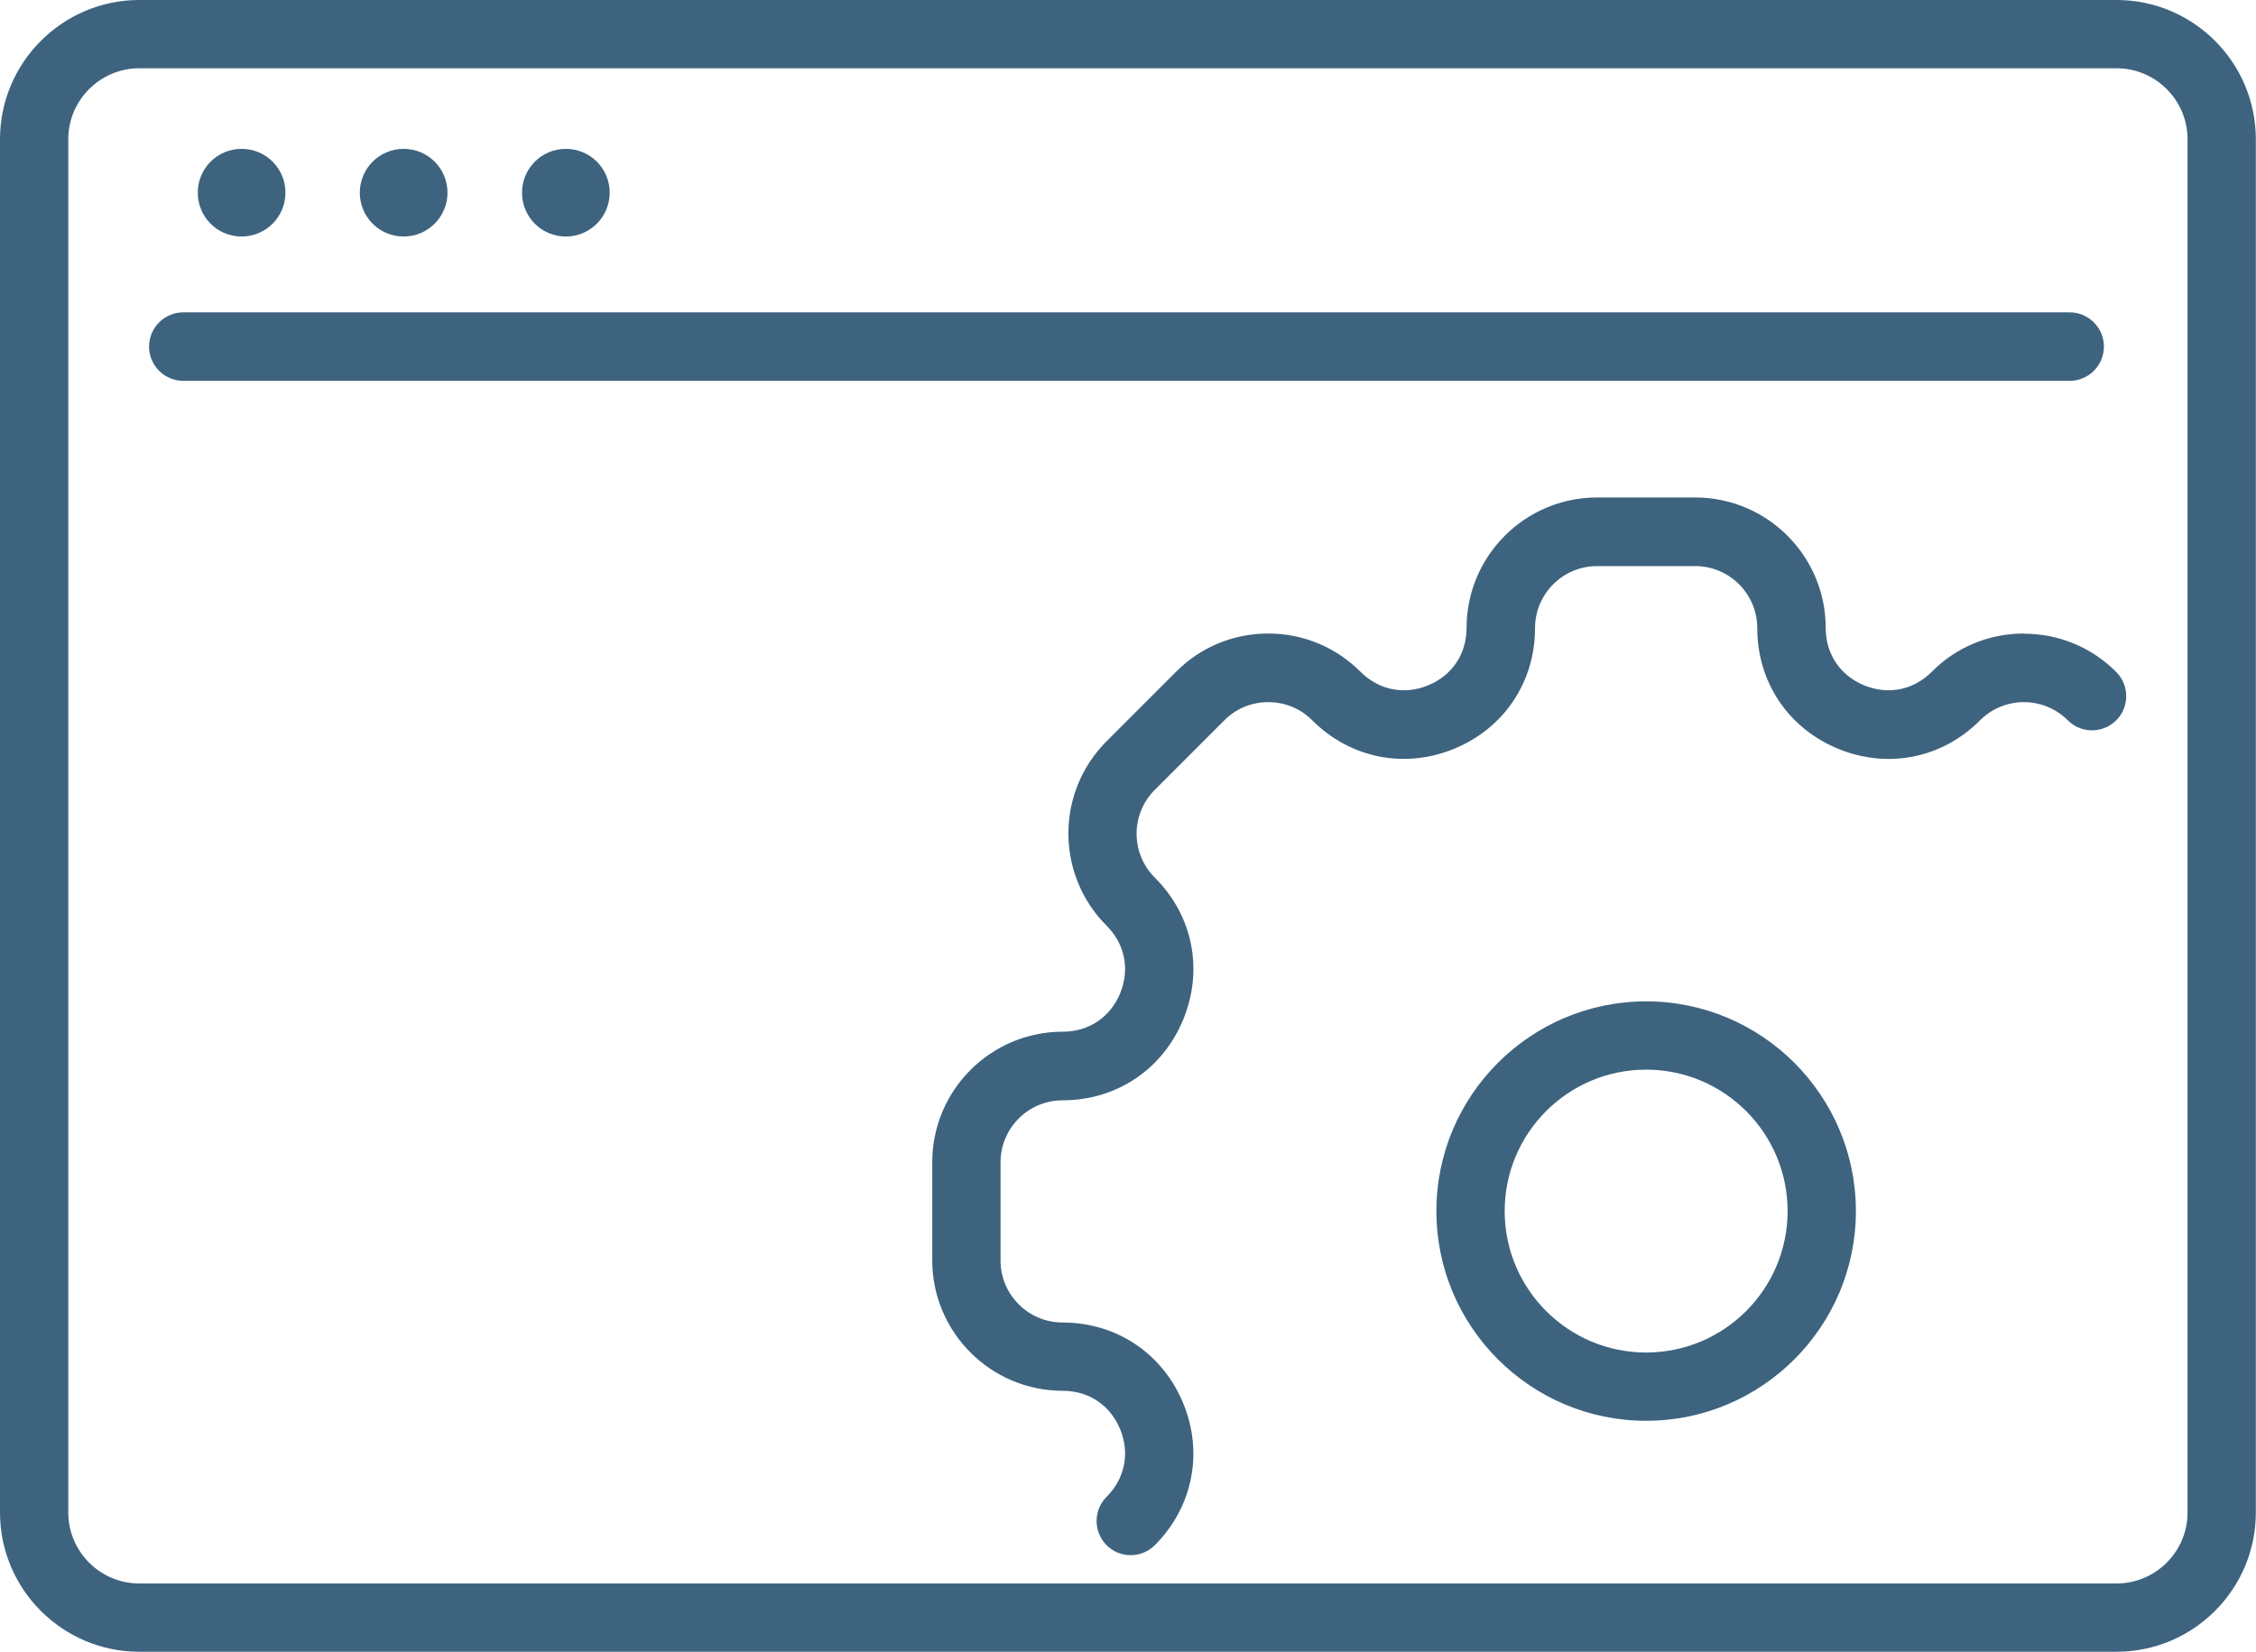
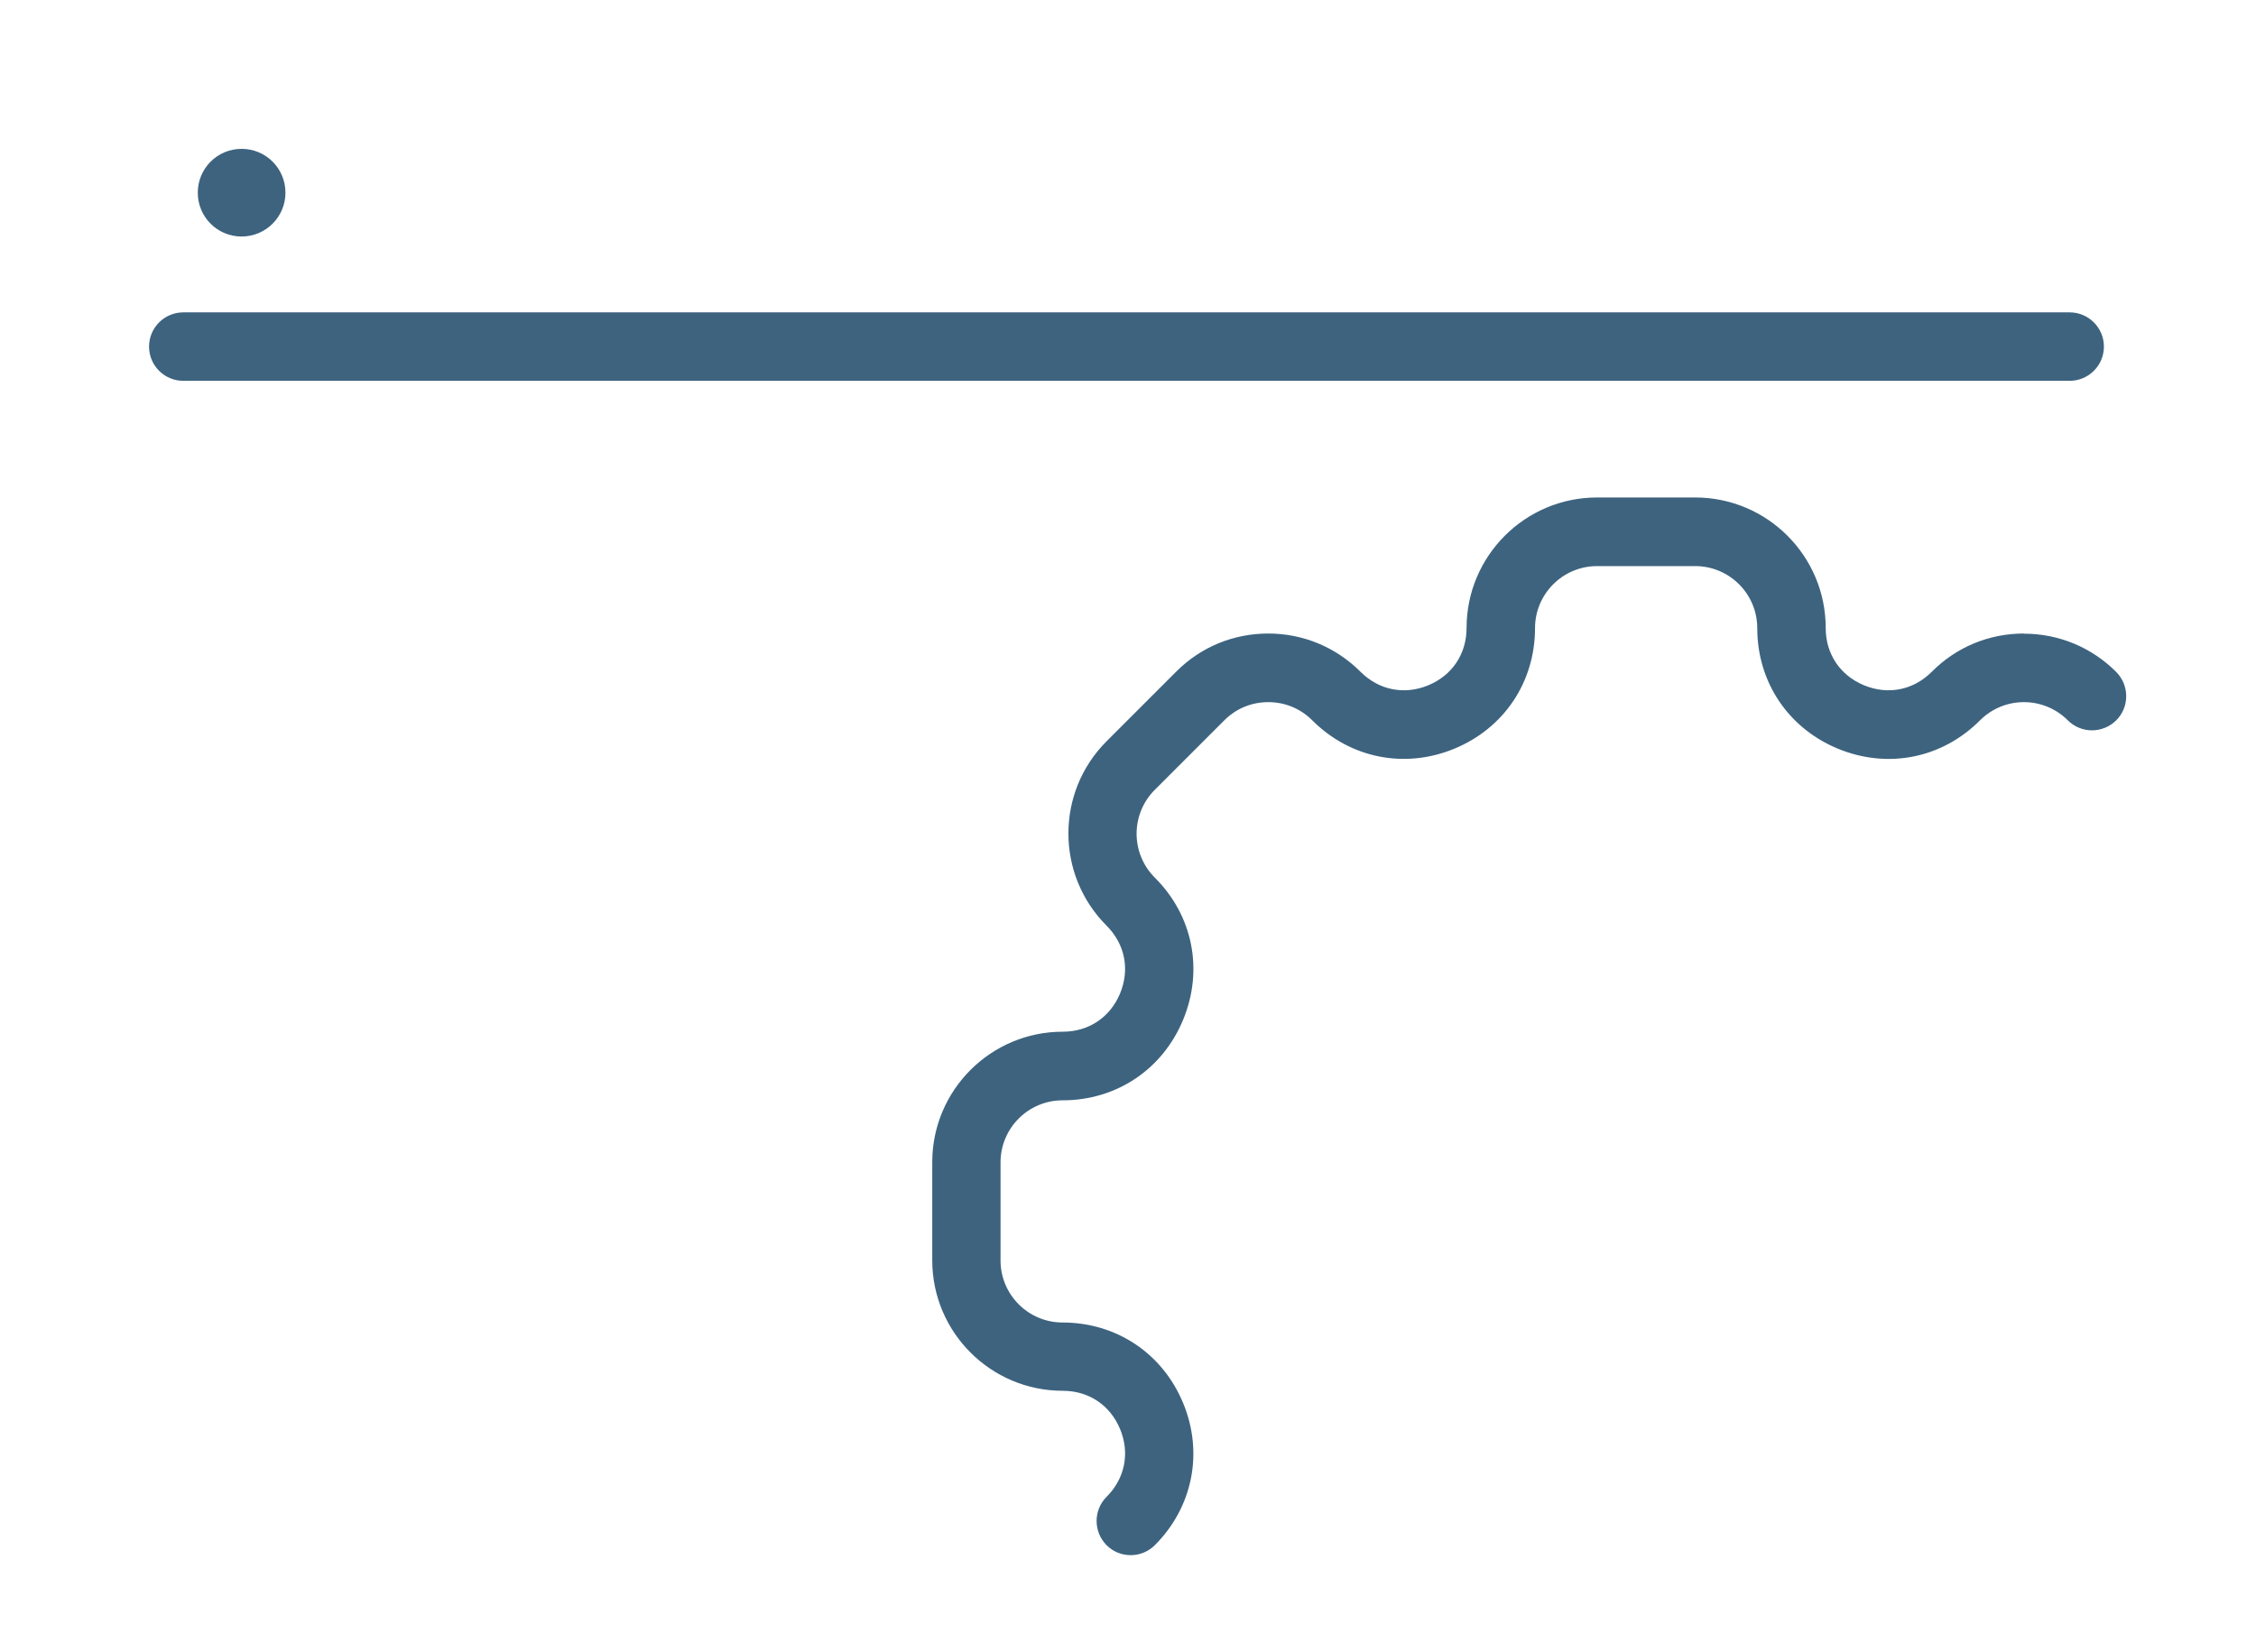
<svg xmlns="http://www.w3.org/2000/svg" id="Capa_2" data-name="Capa 2" viewBox="0 0 133.8 97.98">
  <defs>
    <style>      .cls-1 {        fill: #3d637f;      }    </style>
  </defs>
  <g id="Capa_1-2" data-name="Capa 1">
    <g>
-       <path class="cls-1" d="M125.53,0H8.26C3.71,0,0,3.71,0,8.26V89.72c0,4.56,3.71,8.26,8.26,8.26H125.53c4.56,0,8.26-3.71,8.26-8.26V8.26c0-4.56-3.71-8.26-8.26-8.26Zm4.21,89.72c0,2.32-1.89,4.21-4.21,4.21H8.26c-2.32,0-4.21-1.89-4.21-4.21V8.26c0-2.32,1.89-4.21,4.21-4.21H125.53c2.32,0,4.21,1.89,4.21,4.21V89.72Z" />
      <path class="cls-1" d="M124.78,20.56c0-1.12-.91-2.03-2.03-2.03H10.87c-1.12,0-2.03,.91-2.03,2.03s.91,2.03,2.03,2.03H122.75c1.12,0,2.03-.91,2.03-2.03Z" />
      <path class="cls-1" d="M14.33,14.03c1.43,0,2.6-1.16,2.6-2.6s-1.16-2.6-2.6-2.6-2.6,1.16-2.6,2.6,1.16,2.6,2.6,2.6Z" />
-       <path class="cls-1" d="M23.94,14.03c1.43,0,2.6-1.16,2.6-2.6s-1.16-2.6-2.6-2.6-2.6,1.16-2.6,2.6,1.16,2.6,2.6,2.6Z" />
-       <path class="cls-1" d="M33.56,14.03c1.43,0,2.6-1.16,2.6-2.6s-1.16-2.6-2.6-2.6-2.6,1.16-2.6,2.6,1.16,2.6,2.6,2.6Z" />
-       <path class="cls-1" d="M97.63,59.4c-6.86,0-12.44,5.58-12.44,12.44s5.58,12.44,12.44,12.44,12.44-5.58,12.44-12.44-5.58-12.44-12.44-12.44Zm0,20.83c-4.63,0-8.39-3.76-8.39-8.39s3.76-8.39,8.39-8.39,8.39,3.76,8.39,8.39-3.76,8.39-8.39,8.39Z" />
      <path class="cls-1" d="M120.04,37.58c-2.07,0-4.01,.8-5.47,2.27-1.09,1.09-2.59,1.39-4.02,.8-1.42-.59-2.27-1.86-2.27-3.4,0-4.27-3.47-7.74-7.74-7.74h-5.82c-4.27,0-7.74,3.47-7.74,7.74,0,1.54-.85,2.81-2.27,3.4-1.42,.59-2.93,.29-4.02-.8-1.46-1.46-3.4-2.27-5.47-2.27s-4.01,.8-5.47,2.27l-4.12,4.12c-3.02,3.02-3.02,7.92,0,10.94,1.09,1.09,1.39,2.59,.8,4.02-.59,1.42-1.86,2.27-3.4,2.27-4.27,0-7.74,3.47-7.74,7.74v5.82c0,4.27,3.47,7.74,7.74,7.74,1.54,0,2.81,.85,3.4,2.27,.59,1.42,.29,2.93-.8,4.02-.79,.79-.79,2.07,0,2.87,.4,.4,.91,.59,1.43,.59s1.04-.2,1.43-.59c2.25-2.25,2.9-5.49,1.68-8.43-1.22-2.95-3.96-4.78-7.15-4.78-2.03,0-3.68-1.65-3.68-3.68v-5.82c0-2.03,1.65-3.68,3.68-3.68,3.19,0,5.93-1.83,7.15-4.78,1.22-2.95,.58-6.18-1.68-8.43-1.44-1.44-1.44-3.77,0-5.21l4.12-4.12c.7-.7,1.62-1.08,2.61-1.08s1.91,.38,2.61,1.08c2.25,2.25,5.48,2.9,8.43,1.68,2.95-1.22,4.78-3.96,4.78-7.15,0-2.03,1.65-3.68,3.68-3.68h5.82c2.03,0,3.68,1.65,3.68,3.68,0,3.19,1.83,5.93,4.78,7.15,2.95,1.22,6.18,.58,8.43-1.68,1.44-1.44,3.77-1.44,5.21,0,.79,.79,2.07,.79,2.87,0,.79-.79,.79-2.07,0-2.87-1.46-1.46-3.4-2.27-5.47-2.27Z" />
    </g>
  </g>
</svg>